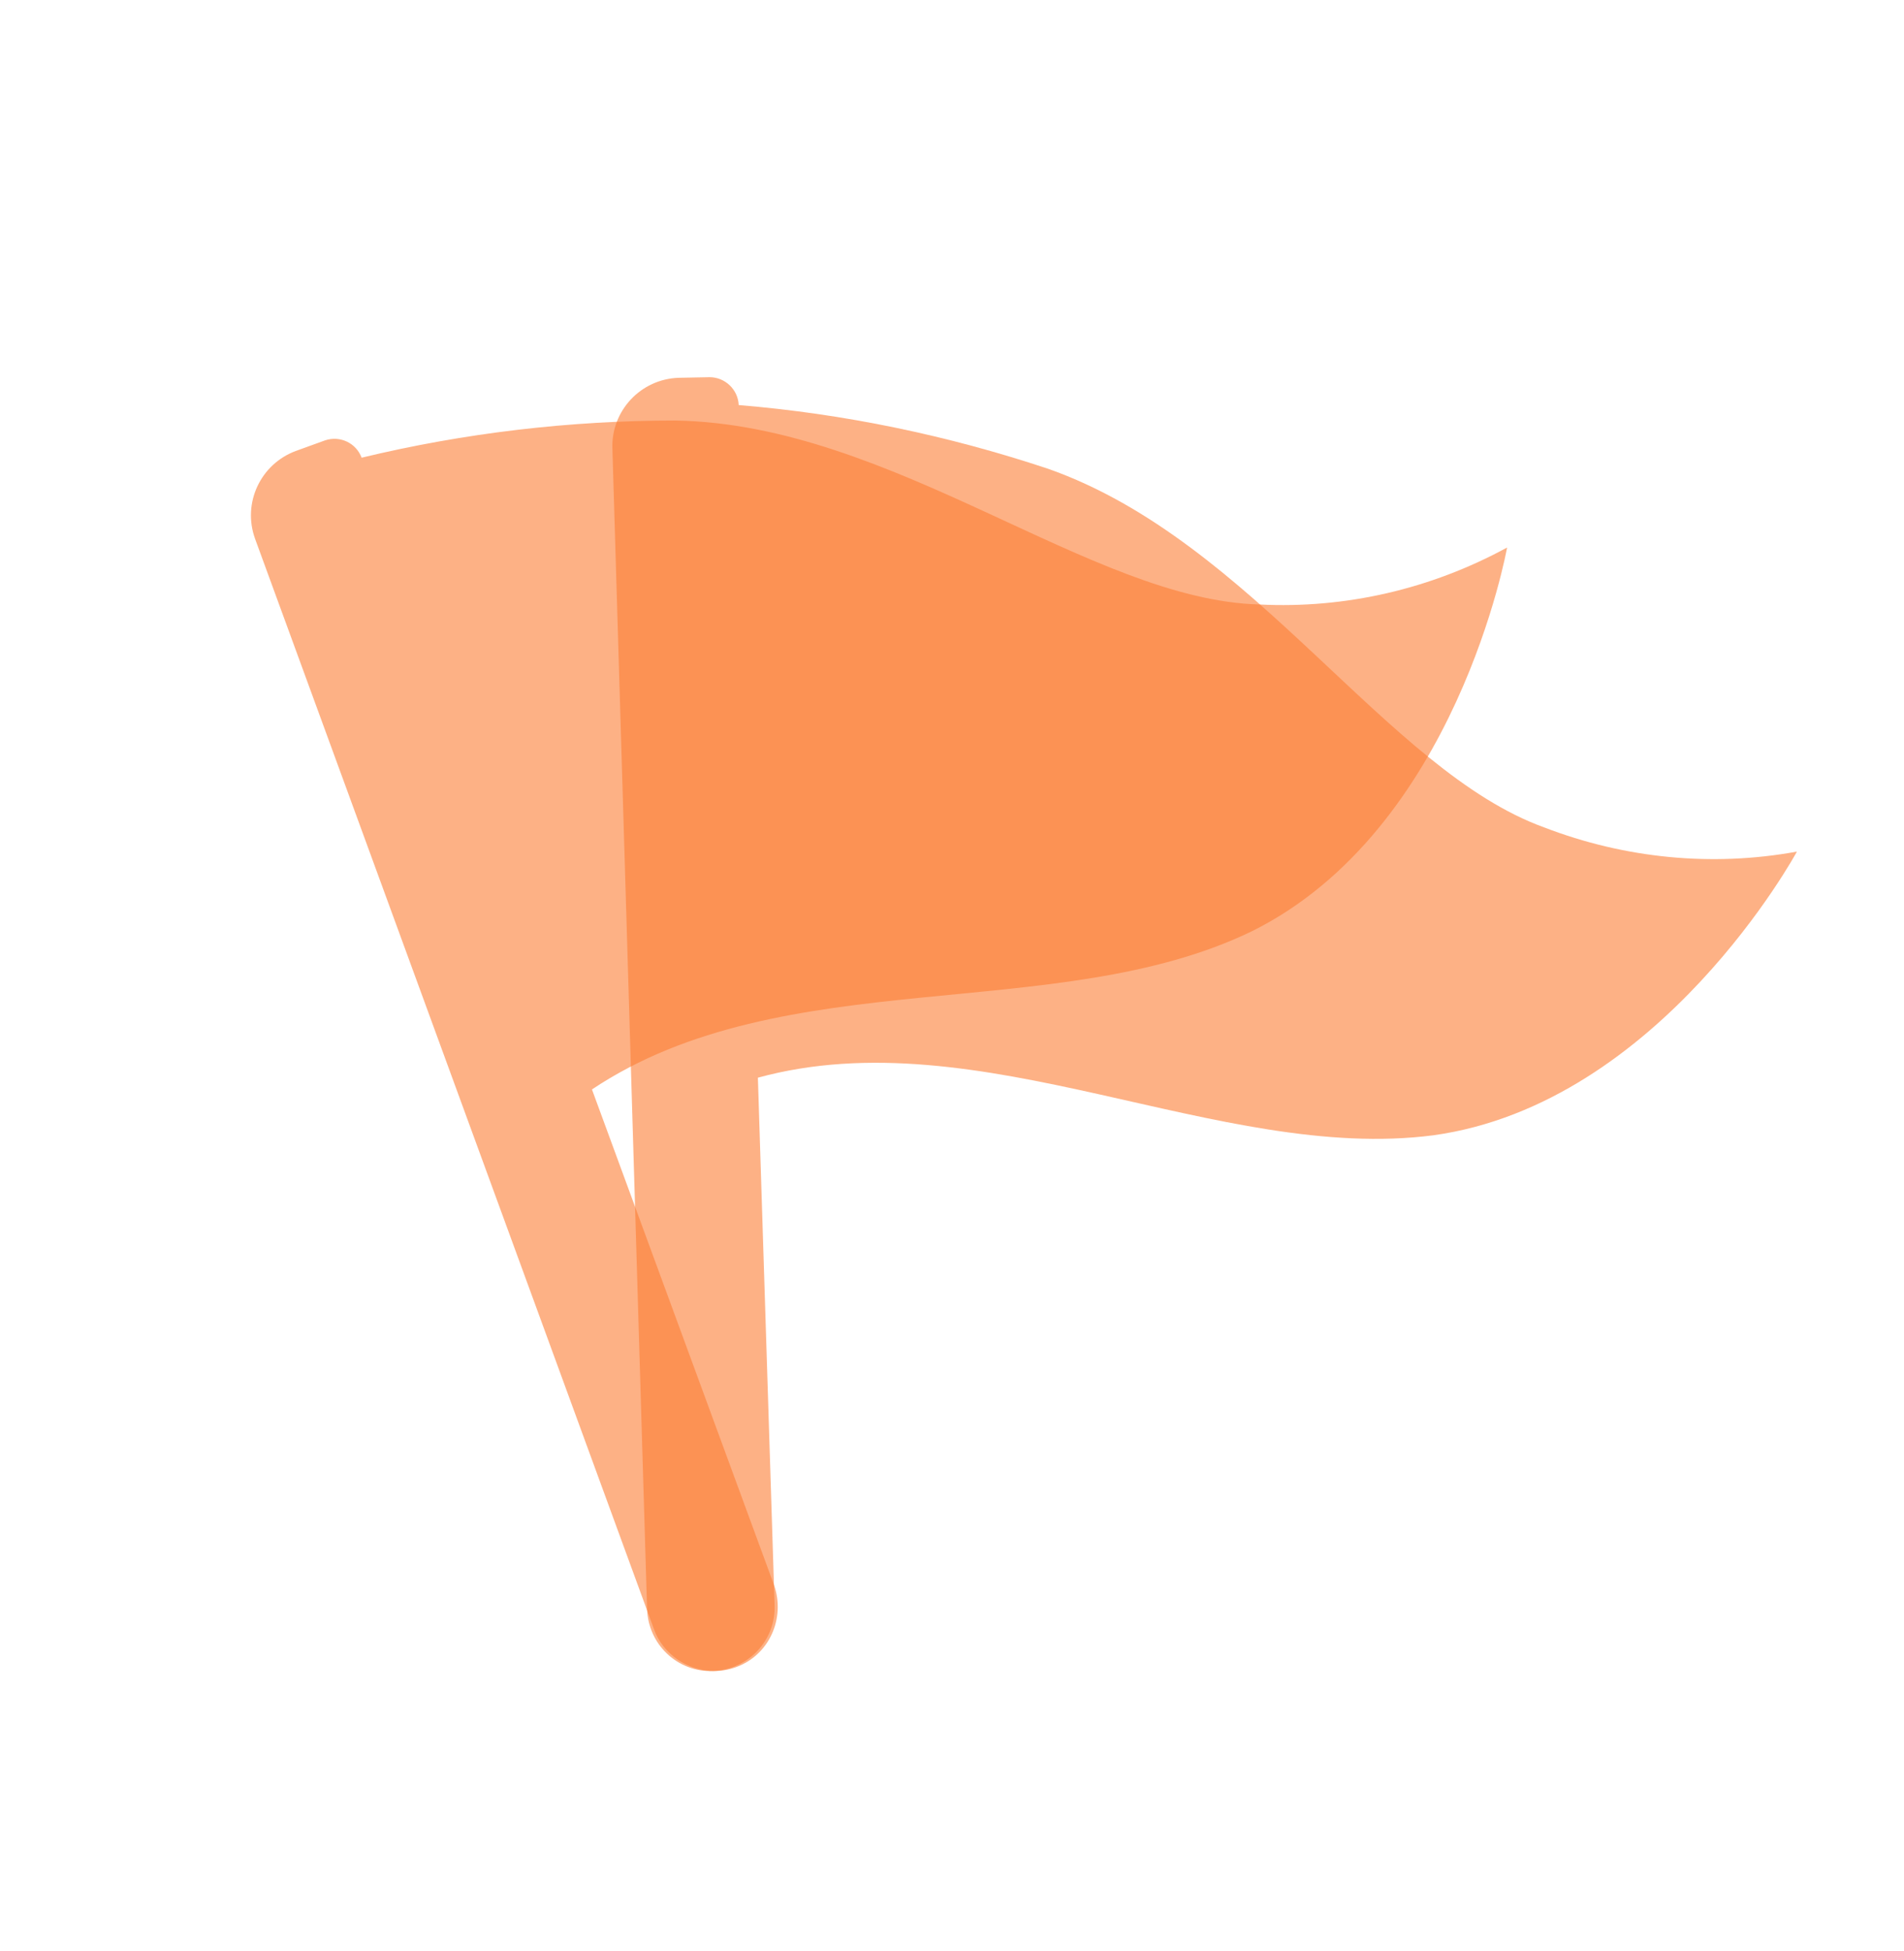
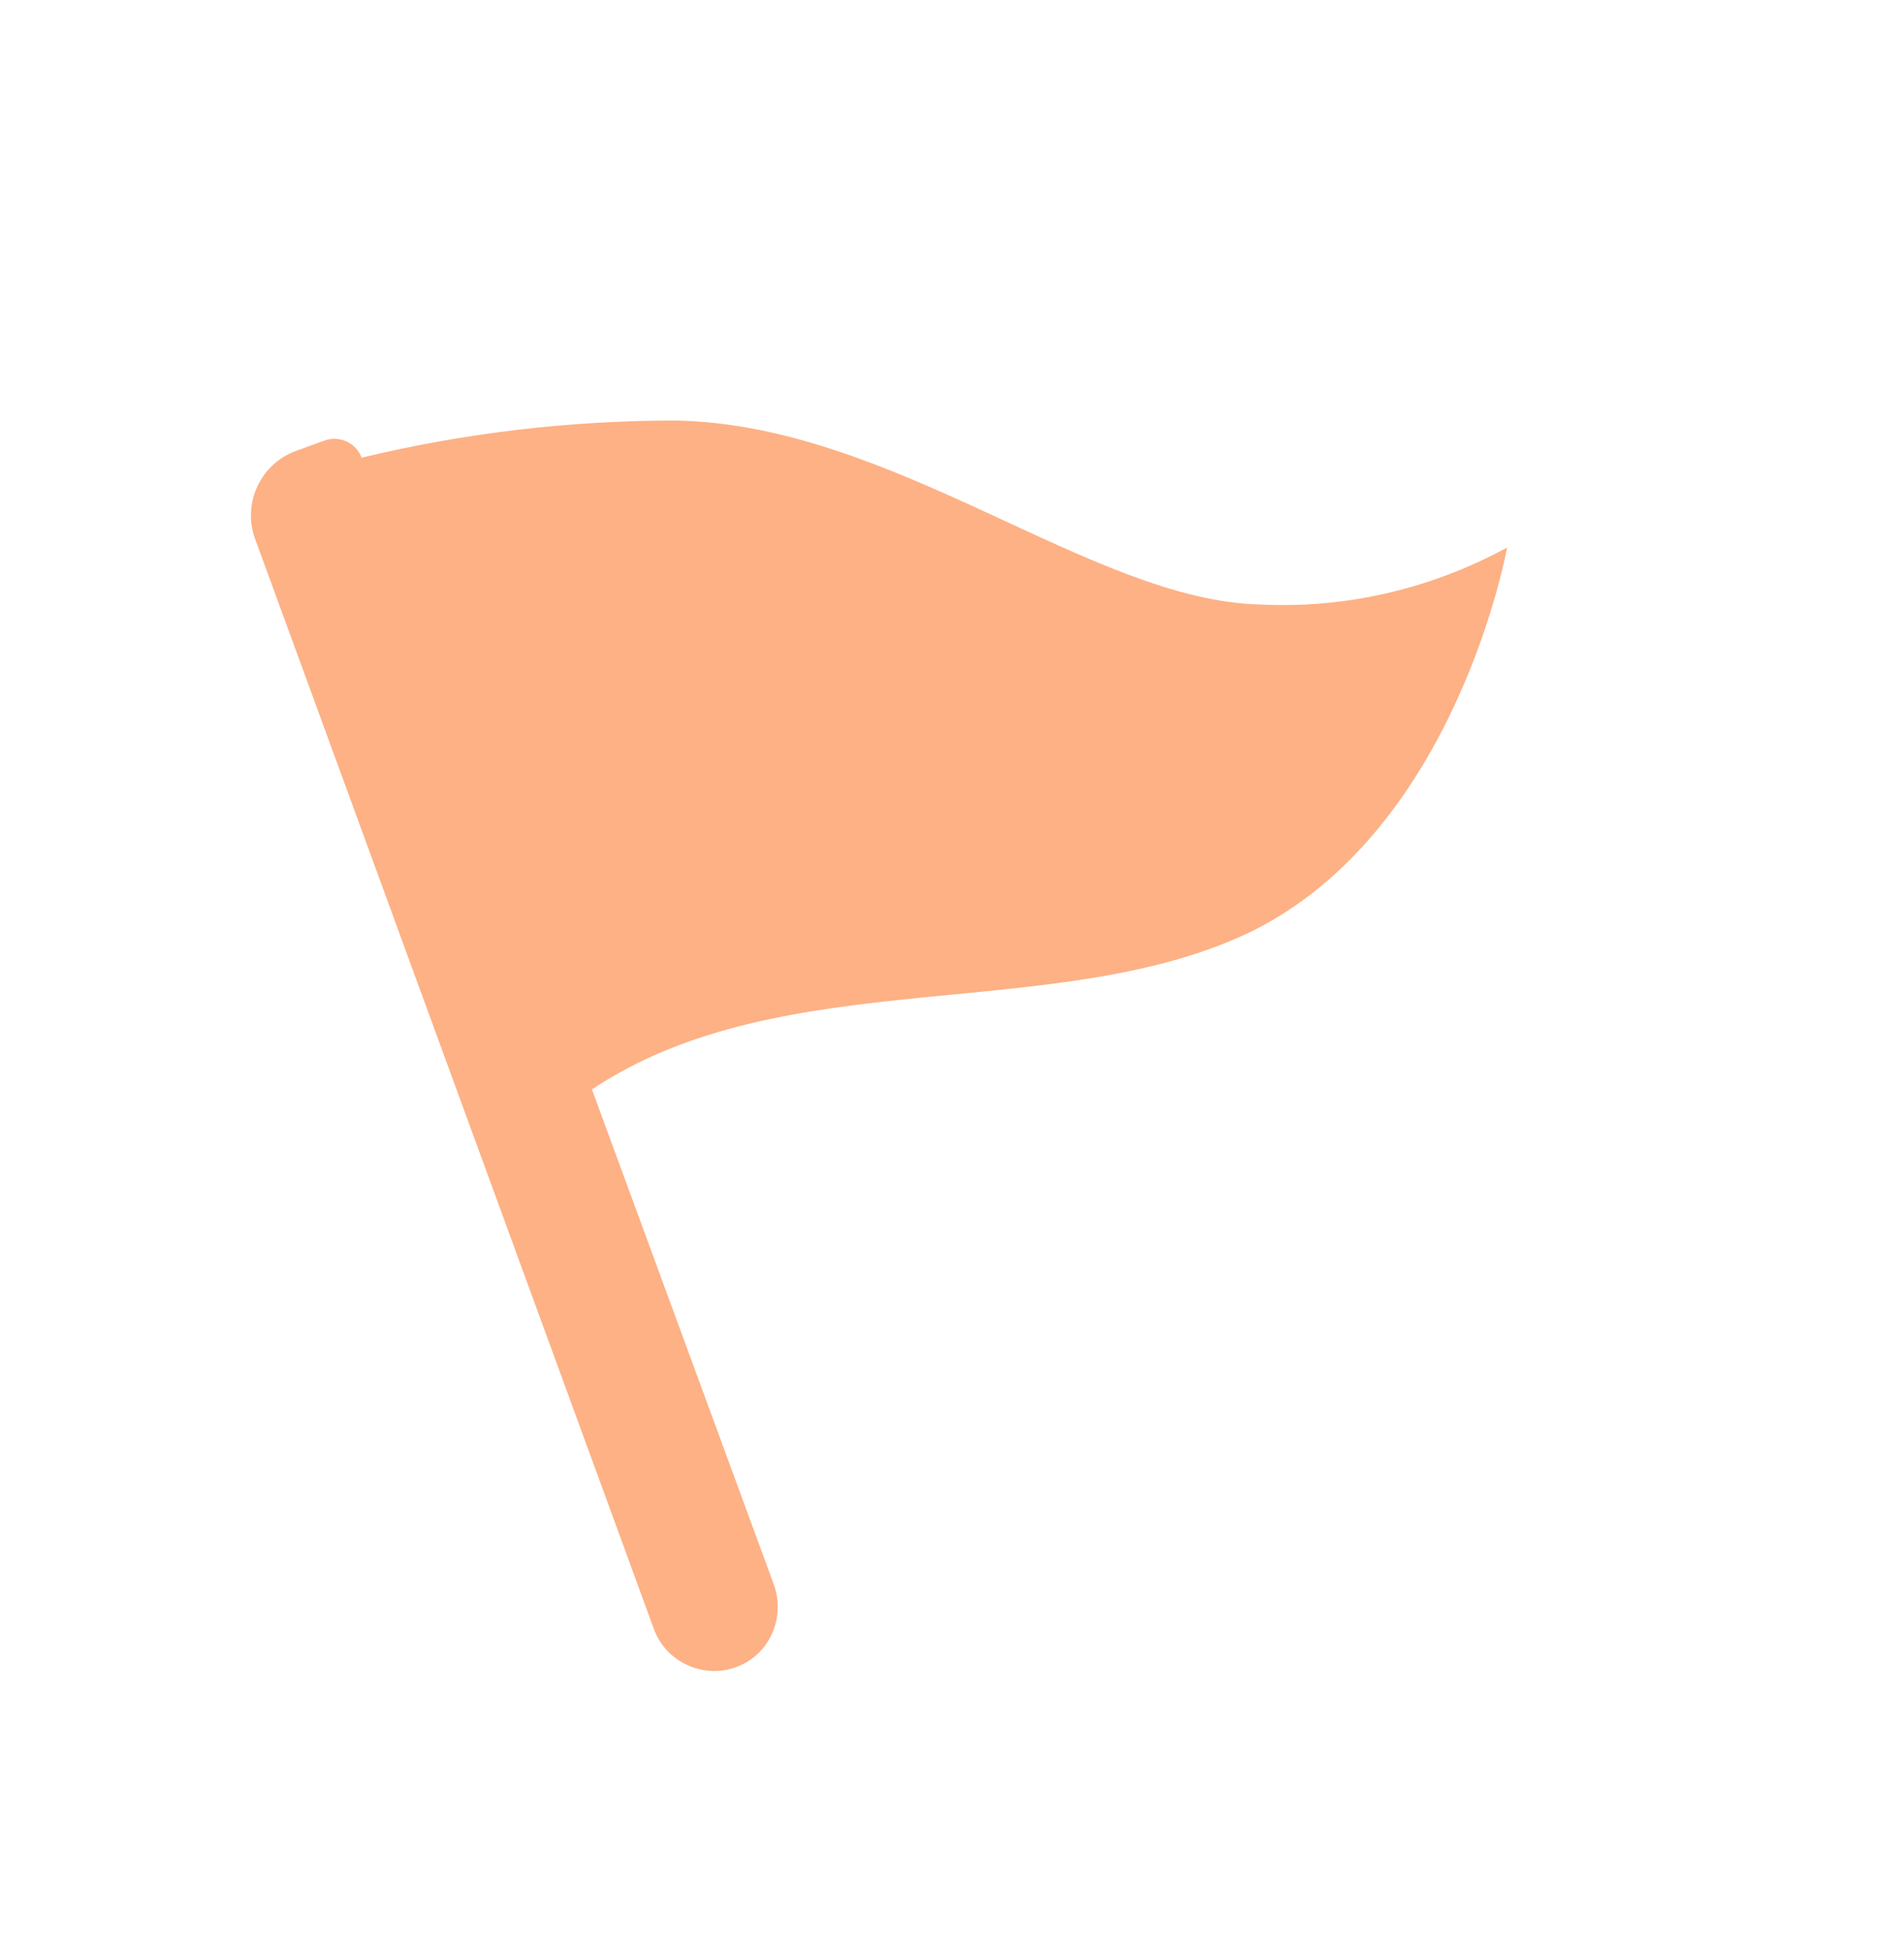
<svg xmlns="http://www.w3.org/2000/svg" width="41" height="42" viewBox="0 0 41 42" fill="none">
  <path opacity="0.6" d="M27.12 13.013C23.493 12.92 19.24 9.133 14.547 9.053C12.267 9.053 10 9.32 7.787 9.853C7.667 9.533 7.32 9.373 7 9.48L6.373 9.707C5.613 9.987 5.213 10.827 5.493 11.6L14.08 35.067C14.333 35.773 15.133 36.147 15.84 35.893C16.56 35.64 16.92 34.84 16.667 34.12L12.747 23.453C16.88 20.693 22.747 22.08 26.947 20.053C31.373 17.867 32.453 11.787 32.453 11.787C30.813 12.68 28.973 13.107 27.12 13.013Z" fill="#FC7D35" />
-   <path opacity="0.6" d="M33.254 17.813C29.854 16.587 27 11.653 22.573 10.093C20.413 9.373 18.174 8.907 15.907 8.72C15.893 8.387 15.614 8.12 15.28 8.12L14.614 8.133C13.8 8.16 13.16 8.84 13.187 9.653L13.934 34.64C13.96 35.4 14.587 36 15.347 35.973C16.107 35.947 16.707 35.32 16.68 34.56L16.32 23.2C21.107 21.893 26.24 25.04 30.867 24.44C35.76 23.76 38.694 18.333 38.694 18.333C36.867 18.667 34.987 18.48 33.254 17.813Z" fill="#FC7D35" />
</svg>